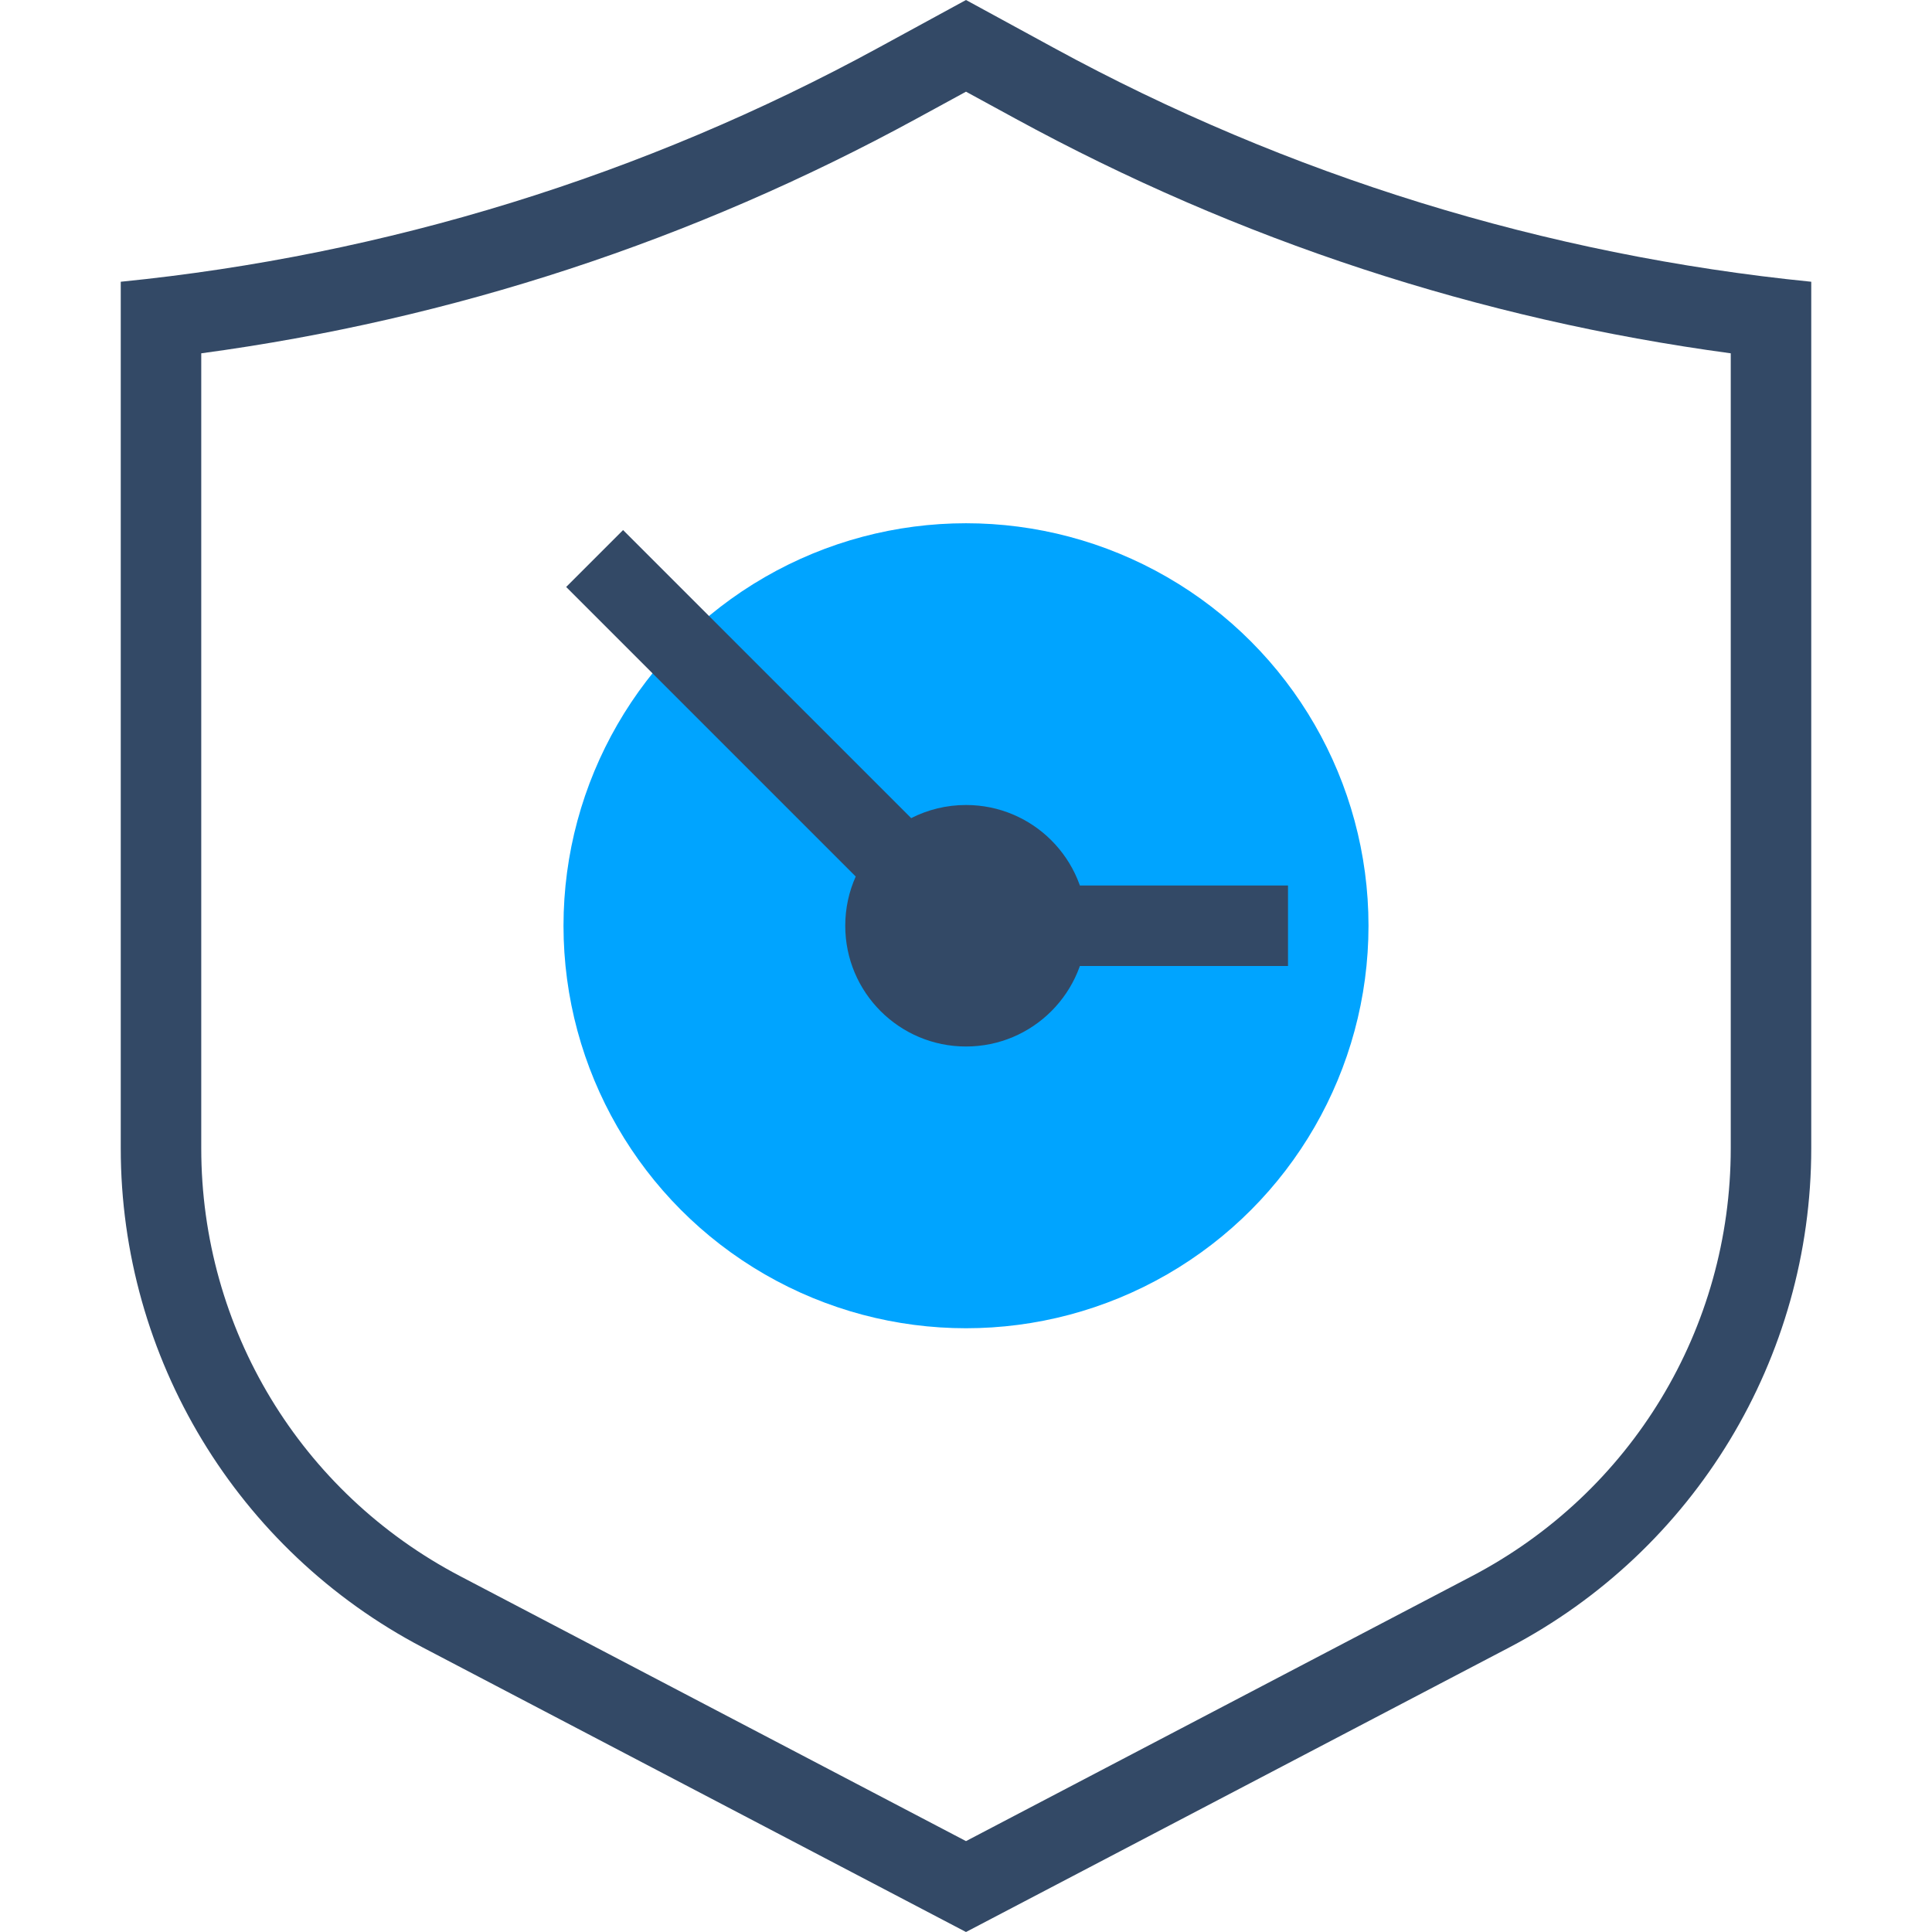
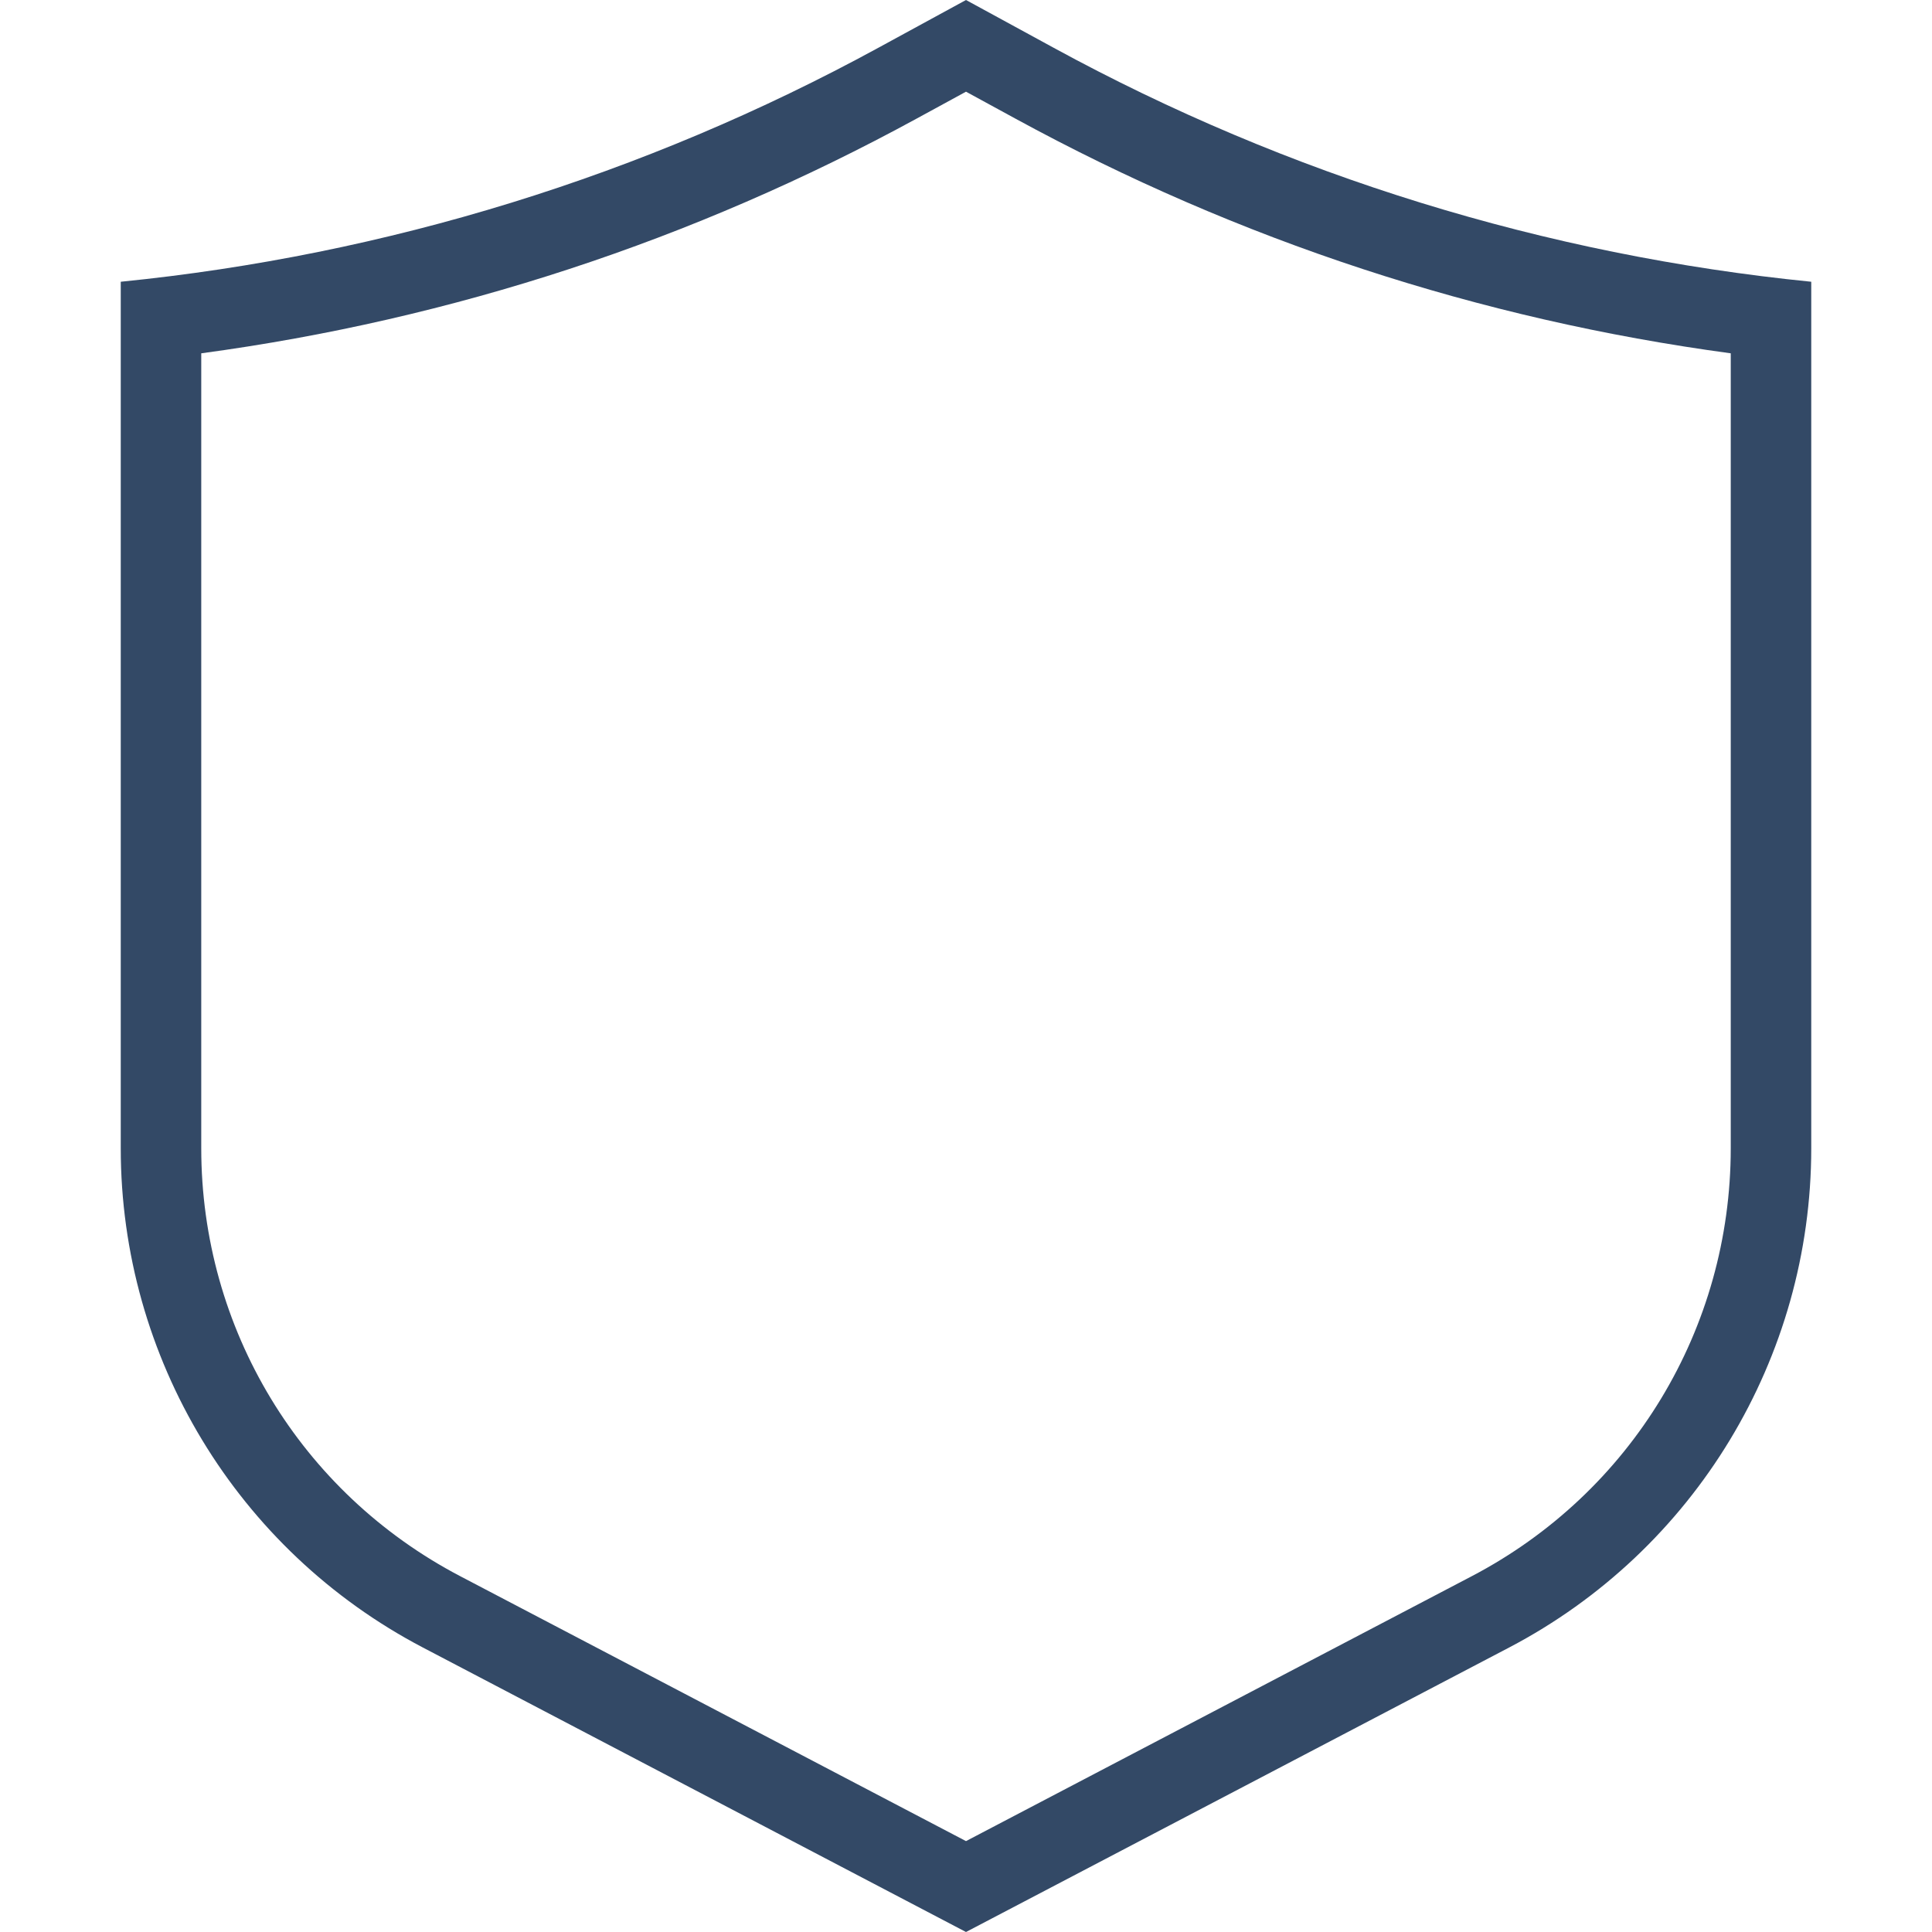
<svg xmlns="http://www.w3.org/2000/svg" width="48px" height="48px" viewBox="0 0 48 48" version="1.1">
  <title>实时保护</title>
  <desc>Created with Sketch.</desc>
  <defs />
  <g id="实时保护" stroke="none" stroke-width="1" fill="none" fill-rule="evenodd">
    <path d="M24,0 L21.822,1.187 C16,4.363 9.6,6.34 3,7 L3,28.529 C3,33.736 5.891,38.514 10.504,40.931 L24,48 L37.496,40.931 C42.109,38.514 45,33.736 45,28.529 L45,7 C38.4,6.34 32,4.363 26.178,1.187 L24,0 Z M24,2.278 L25.22,2.943 C30.777,5.976 36.752,7.935 43,8.778 L43,28.529 C43,33.008 40.535,37.081 36.568,39.159 L24,45.742 L11.432,39.159 C7.465,37.081 5,33.008 5,28.529 L5,8.778 C11.248,7.935 17.223,5.976 22.78,2.943 L24,2.278 Z" id="Fill-6" fill="#334966" />
-     <circle id="Oval-22" fill="#00A4FF" cx="24" cy="23" r="10" />
-     <path d="M22.638,20.326 C23.047,20.118 23.51,20 24,20 C25.657,20 27,21.343 27,23 C27,24.657 25.657,26 24,26 C22.343,26 21,24.657 21,23 C21,22.564 21.093,22.15 21.26,21.777 L14.066,14.583 L15.48,13.169 L22.638,20.326 Z" id="Combined-Shape" fill="#334966" />
-     <rect id="Rectangle-84-Copy" fill="#334966" x="24" y="22" width="8" height="2" />
  </g>
</svg>